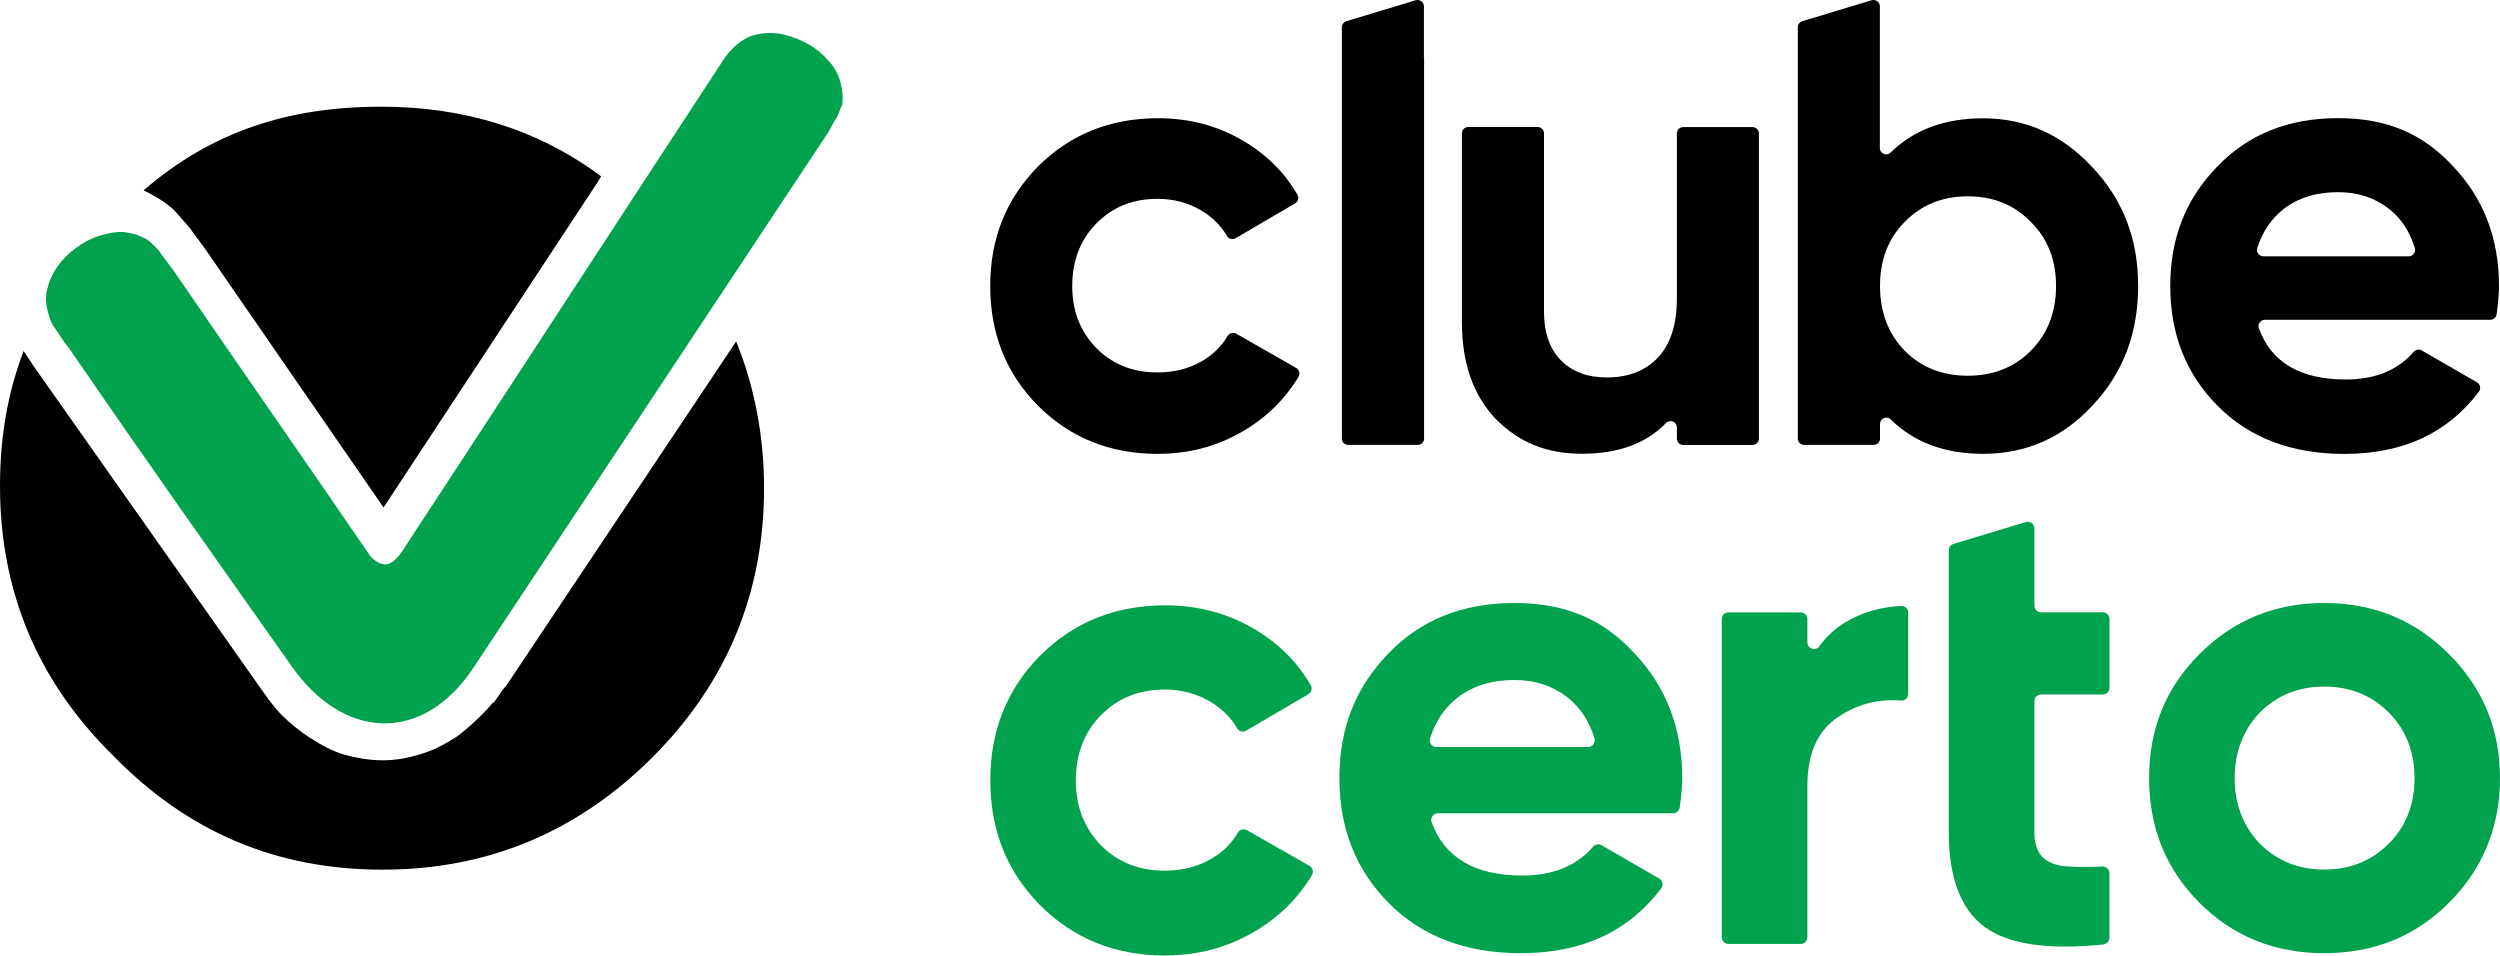
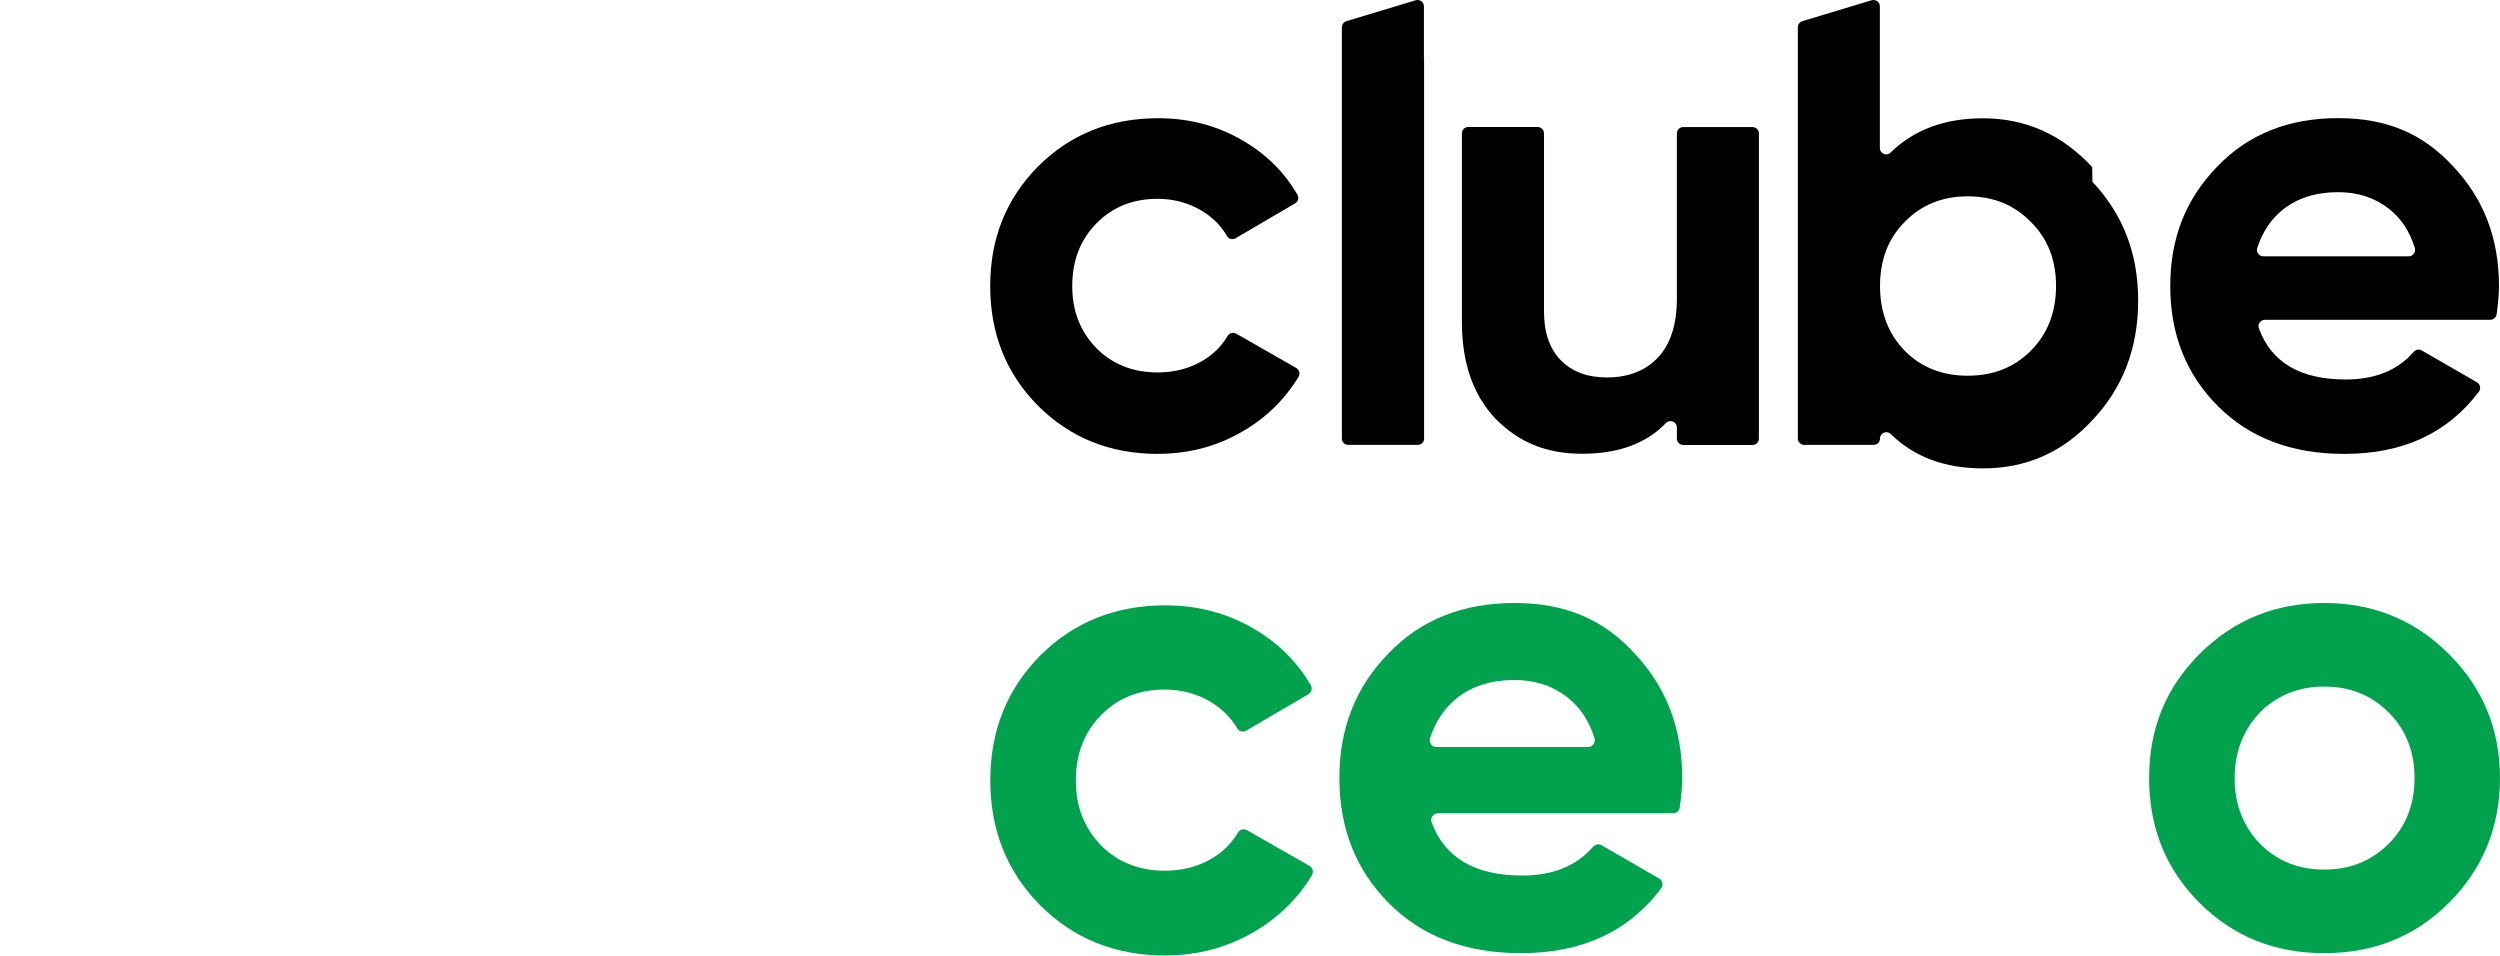
<svg xmlns="http://www.w3.org/2000/svg" id="Layer_2" viewBox="0 0 319.12 121.98">
  <defs>
    <style>.cls-1{fill:#00a24d;}</style>
  </defs>
  <g id="Layer_1-2">
    <path class="cls-1" d="M148.76,121.97c-6.38,0-11.71-2.14-16-6.43-4.24-4.29-6.35-9.59-6.35-15.92s2.11-11.62,6.35-15.92c4.29-4.29,9.62-6.43,16-6.43,4.12,0,7.88.99,11.26,2.97,3.14,1.83,5.57,4.24,7.3,7.23.24.4.08.91-.32,1.15l-7.93,4.65c-.4.23-.91.11-1.14-.29-.83-1.42-1.99-2.55-3.47-3.43-1.72-1.01-3.65-1.53-5.79-1.53-3.27,0-5.98,1.09-8.12,3.26-2.14,2.17-3.22,4.95-3.22,8.34s1.07,6.04,3.22,8.3c2.14,2.14,4.85,3.22,8.12,3.22,2.2,0,4.16-.49,5.89-1.48,1.48-.85,2.64-1.98,3.47-3.4.24-.39.74-.51,1.14-.29l7.99,4.56c.41.23.55.77.32,1.17-1.84,3.04-4.33,5.48-7.49,7.3-3.42,1.98-7.15,2.96-11.22,2.96" />
    <path class="cls-1" d="M213.56,103.81h-30.02c-.58,0-1,.59-.8,1.14,1.66,4.54,5.52,6.81,11.58,6.81,3.89,0,6.9-1.22,9.03-3.67.28-.32.72-.41,1.08-.2l7.36,4.25c.44.25.56.83.27,1.24-4.16,5.53-10.12,8.29-17.9,8.29-7,0-12.62-2.11-16.84-6.35-4.24-4.24-6.35-9.57-6.35-16s2.09-11.62,6.27-15.92c4.12-4.29,9.48-6.43,16.08-6.43s11.38,2.14,15.32,6.43c4.06,4.29,6.09,9.59,6.09,15.92,0,1.02-.1,2.28-.32,3.76-.06.41-.42.73-.84.73M183.34,95.35h19.38c.57,0,.97-.56.81-1.12-.69-2.23-1.85-3.97-3.47-5.23-1.89-1.47-4.13-2.2-6.73-2.2-2.93,0-5.36.75-7.28,2.25-1.64,1.28-2.81,3.01-3.51,5.19-.17.55.23,1.12.81,1.12" />
-     <path class="cls-1" d="M230.71,79.01v2.99c0,.81,1.05,1.17,1.52.51.89-1.26,2.02-2.3,3.39-3.11,2.09-1.25,4.45-1.93,7.09-2.05.47-.02.87.37.87.85v10.38c0,.48-.41.88-.89.84-2.97-.23-5.67.48-8.08,2.12-2.6,1.75-3.9,4.66-3.9,8.72v19.39c0,.47-.38.84-.85.84h-9.23c-.47,0-.85-.38-.85-.84v-40.64c0-.47.38-.84.85-.84h9.23c.46,0,.85.38.85.84" />
-     <path class="cls-1" d="M248.76,70.24c0-.37.25-.7.6-.81l9.23-2.79c.54-.16,1.1.25,1.1.81v9.87c0,.47.38.84.85.84h7.88c.47,0,.85.38.85.85v8.8c0,.47-.38.84-.85.84h-7.88c-.47,0-.85.38-.85.84v16.76c0,1.47.37,2.54,1.1,3.22.74.68,1.8,1.06,3.22,1.14,1.2.07,2.66.07,4.36,0,.48-.02.89.36.89.84v8.26c0,.43-.34.8-.77.85-7,.71-12,0-15.03-2.15-3.13-2.23-4.7-6.28-4.7-12.15" />
    <path class="cls-1" d="M312.6,115.24c-4.29,4.29-9.59,6.43-15.92,6.43s-11.63-2.14-15.92-6.43c-4.29-4.29-6.43-9.59-6.43-15.92s2.14-11.54,6.43-15.83c4.35-4.35,9.65-6.52,15.92-6.52s11.57,2.17,15.92,6.52c4.35,4.35,6.52,9.62,6.52,15.83s-2.17,11.57-6.52,15.92M288.47,107.7c2.2,2.2,4.93,3.3,8.22,3.3s6.01-1.1,8.22-3.3c2.2-2.2,3.3-4.99,3.3-8.38s-1.1-6.18-3.3-8.38c-2.2-2.2-4.94-3.3-8.22-3.3s-6.01,1.1-8.22,3.3c-2.14,2.26-3.22,5.06-3.22,8.38s1.07,6.12,3.22,8.38" />
    <path d="M147.83,57.94c-6.12,0-11.23-2.05-15.34-6.16-4.06-4.11-6.09-9.19-6.09-15.26s2.03-11.14,6.09-15.26c4.11-4.11,9.22-6.17,15.34-6.17,3.95,0,7.55.94,10.79,2.84,3.01,1.75,5.34,4.06,7,6.93.23.38.08.88-.3,1.1l-7.6,4.45c-.38.22-.88.11-1.09-.28-.8-1.36-1.91-2.45-3.32-3.28-1.65-.97-3.5-1.47-5.56-1.47-3.14,0-5.73,1.04-7.79,3.13-2.05,2.08-3.09,4.75-3.09,7.99s1.02,5.79,3.09,7.95c2.06,2.06,4.65,3.09,7.79,3.09,2.11,0,3.99-.47,5.64-1.42,1.42-.82,2.53-1.9,3.32-3.25.22-.37.71-.49,1.09-.28l7.66,4.38c.39.23.53.74.3,1.12-1.76,2.91-4.15,5.25-7.18,7-3.27,1.9-6.85,2.84-10.76,2.84" />
    <path d="M181.76,7.4h0V.81c0-.54-.52-.93-1.04-.78l-8.85,2.67c-.34.11-.58.42-.58.78v52.53c0,.43.36.78.82.78h8.85c.45,0,.82-.34.82-.78V7.4h0Z" />
    <path d="M214.05,38.13v-21.1c0-.45.36-.81.81-.81h8.85c.45,0,.81.36.81.81v38.95c0,.45-.36.82-.81.82h-8.85c-.44,0-.81-.36-.81-.82v-1.42c0-.74-.9-1.08-1.41-.55-2.5,2.61-6.07,3.91-10.69,3.91s-8.11-1.49-11.04-4.46c-2.87-3.03-4.3-7.14-4.3-12.34v-24.1c0-.45.36-.81.81-.81h8.85c.45,0,.82.36.82.81v22.8c0,2.65.72,4.71,2.15,6.17,1.44,1.46,3.39,2.19,5.88,2.19,2.76,0,4.93-.86,6.53-2.56,1.59-1.7,2.4-4.21,2.4-7.51" />
-     <path d="M267.07,21.34c-3.85-4.17-8.5-6.24-13.96-6.24-4.89,0-8.81,1.46-11.78,4.38-.51.5-1.37.13-1.37-.58V.81c0-.54-.53-.93-1.04-.78l-8.85,2.67c-.34.11-.58.42-.58.78v52.5c0,.45.36.81.82.81h8.85c.45,0,.82-.36.82-.81v-1.86c0-.72.86-1.08,1.37-.58,2.97,2.92,6.89,4.39,11.78,4.39,5.52,0,10.17-2.06,13.96-6.16,3.89-4.11,5.84-9.19,5.84-15.26s-1.95-11.01-5.84-15.17M259.21,44.79c-2.11,2.11-4.79,3.17-8.03,3.17s-5.93-1.05-8.03-3.17c-2.11-2.16-3.17-4.93-3.17-8.28s1.05-6.08,3.17-8.2c2.1-2.16,4.79-3.25,8.03-3.25s5.92,1.08,8.03,3.25c2.16,2.11,3.24,4.85,3.24,8.2s-1.08,6.12-3.24,8.28" />
+     <path d="M267.07,21.34c-3.85-4.17-8.5-6.24-13.96-6.24-4.89,0-8.81,1.46-11.78,4.38-.51.5-1.37.13-1.37-.58V.81c0-.54-.53-.93-1.04-.78l-8.85,2.67c-.34.11-.58.42-.58.78v52.5c0,.45.36.81.82.81h8.85c.45,0,.82-.36.82-.81c0-.72.86-1.08,1.37-.58,2.97,2.92,6.89,4.39,11.78,4.39,5.52,0,10.17-2.06,13.96-6.16,3.89-4.11,5.84-9.19,5.84-15.26s-1.95-11.01-5.84-15.17M259.21,44.79c-2.11,2.11-4.79,3.17-8.03,3.17s-5.93-1.05-8.03-3.17c-2.11-2.16-3.17-4.93-3.17-8.28s1.05-6.08,3.17-8.2c2.1-2.16,4.79-3.25,8.03-3.25s5.92,1.08,8.03,3.25c2.16,2.11,3.24,4.85,3.24,8.2s-1.08,6.12-3.24,8.28" />
    <path d="M317.89,40.82h-28.78c-.56,0-.96.56-.77,1.09,1.59,4.36,5.29,6.53,11.1,6.53,3.73,0,6.62-1.17,8.65-3.52.27-.3.69-.39,1.03-.19l7.06,4.07c.41.24.54.8.25,1.19-3.99,5.3-9.7,7.95-17.17,7.95-6.71,0-12.09-2.03-16.14-6.09-4.06-4.06-6.09-9.17-6.09-15.34s2.01-11.14,6.01-15.26c3.95-4.11,9.08-6.17,15.42-6.17s10.9,2.06,14.69,6.17c3.89,4.11,5.84,9.19,5.84,15.26,0,.98-.1,2.18-.3,3.61-.06.39-.4.7-.81.7M288.9,32.72h18.57c.55,0,.93-.54.78-1.07-.66-2.13-1.77-3.81-3.32-5.01-1.82-1.41-3.96-2.11-6.45-2.11-2.81,0-5.14.72-6.98,2.15-1.57,1.23-2.69,2.89-3.36,4.97-.17.53.22,1.07.78,1.07" />
-     <path d="M48.83,111.01c13.41,0,24.89-4.79,34.47-14.36,9.44-9.44,14.23-20.92,14.23-34.33,0-6.7-1.23-13-3.56-18.74l-29.41,44.04-.28.28-1.23,1.77h-.13c-.41.54-.95,1.1-1.36,1.51-1.1,1.1-2.19,2.05-3.28,2.87-1.51.95-3.01,1.77-4.51,2.18-1.64.54-3.28.82-4.92.82s-3.28-.28-4.79-.69c-1.51-.41-3.01-1.23-4.51-2.19-1.23-.82-2.46-1.77-3.56-2.87-.54-.54-1.1-1.23-1.64-1.92l-1.36-1.92L4.38,46.86l-1.36-2.05c-2.06,5.33-3.02,11.08-3.02,17.23,0,13.41,4.79,24.89,14.36,34.33,9.57,9.85,20.93,14.64,34.46,14.64M18.33,24.29c8.75-7.52,18.46-10.67,30.36-10.67,10.53,0,19.97,2.87,28.04,8.89l-.41.69-27.36,41.58L26.12,31.68l-1.92-2.6s-1.51-1.77-2.05-2.33c-1.36-1.23-3-2.05-3.83-2.46" />
-     <path class="cls-1" d="M107.24,10.33c-.28-.95-.82-1.92-1.51-2.59-.69-.82-1.51-1.51-2.46-2.05-.95-.54-1.92-.95-3.01-1.23-1.64-.41-3-.28-4.38.13-1.36.54-2.46,1.51-3.42,2.87-13.82,21.07-27.49,42.13-41.31,63.19-.95,1.23-2.05,2.19-3.83.41-8.34-12.18-16.82-24.35-25.17-36.53-.69-.95-1.36-1.78-1.92-2.6-.69-.69-1.23-1.36-2.05-1.64-.69-.41-1.64-.54-2.46-.69-.95,0-1.92.13-3.15.54-.95.28-1.92.82-2.87,1.51-.95.69-1.64,1.36-2.33,2.33-.69.95-1.1,1.92-1.36,3.01-.28,1.1-.13,2.18.28,3.41.13.54.41,1.1.82,1.64.41.54.82,1.36,1.64,2.33,9.3,13.54,18.87,27.08,28.45,40.63,6.56,9.44,16.82,10.12,23.39,0,15.05-22.71,30.09-45.41,45.14-68.12.41-.69.69-1.36,1.1-1.92.28-.54.41-1.1.69-1.64.13-.95,0-1.92-.28-3.01" />
  </g>
</svg>